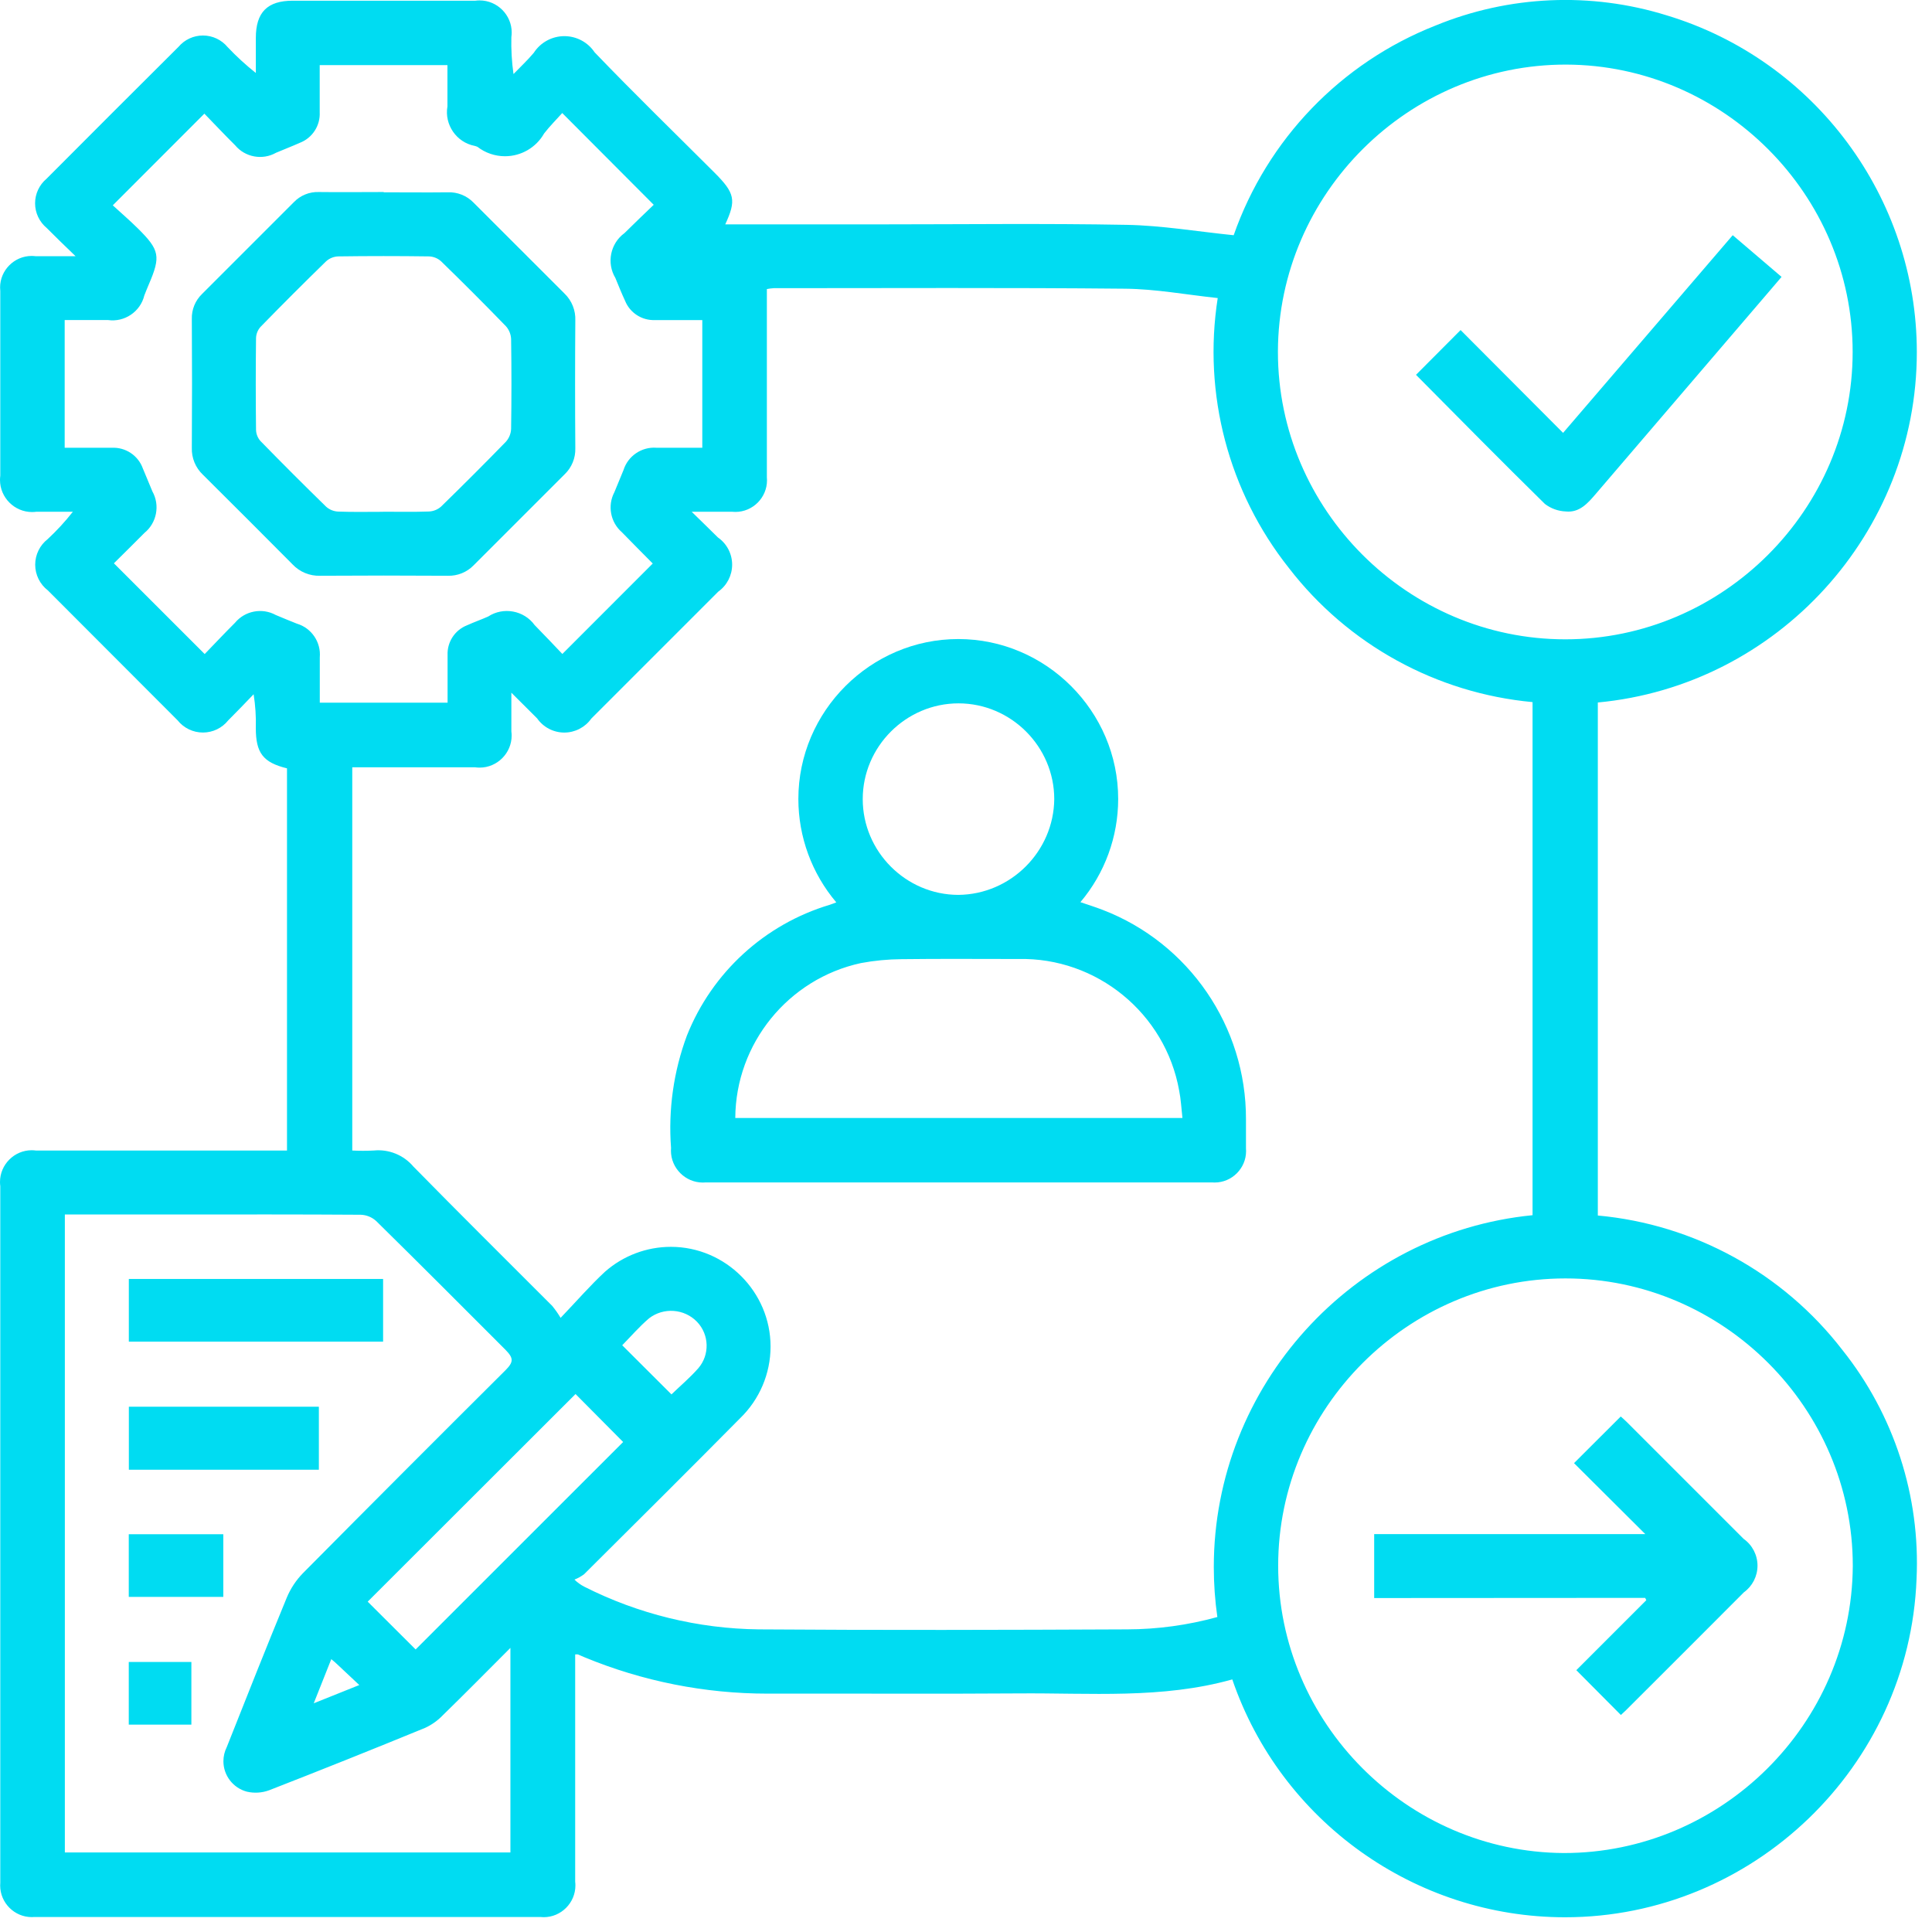
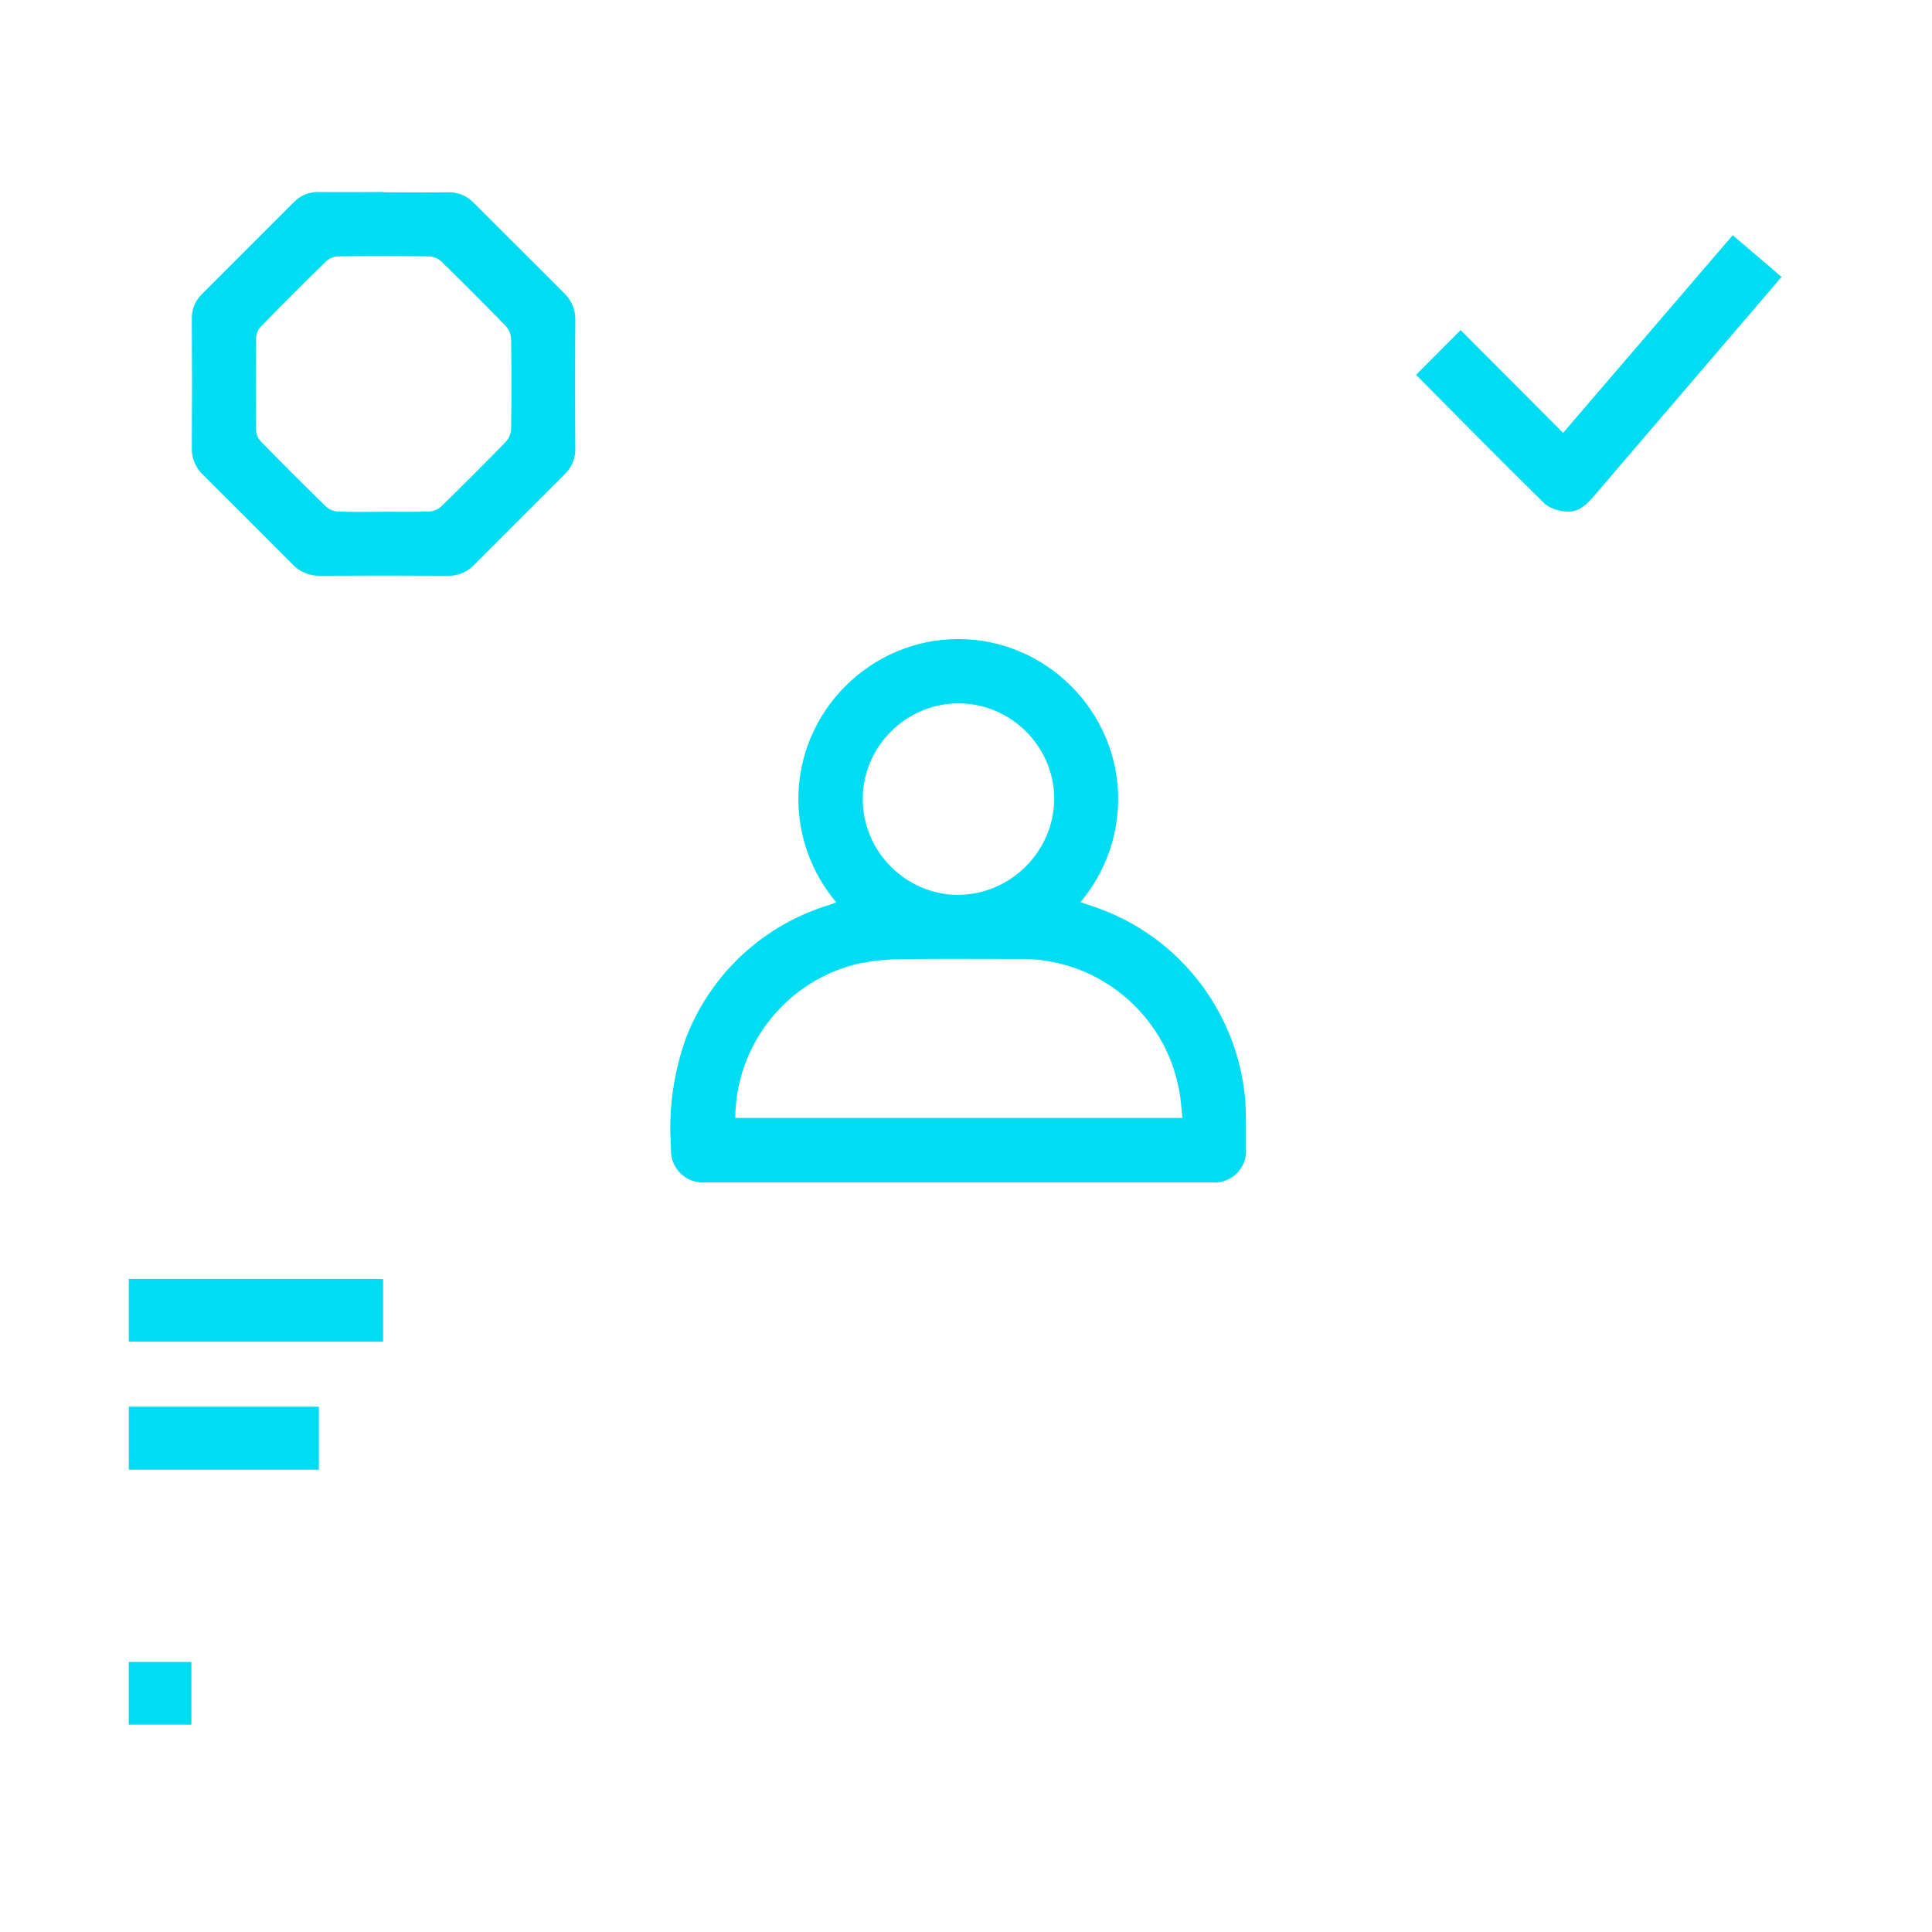
<svg xmlns="http://www.w3.org/2000/svg" width="100%" height="100%" viewBox="0 0 69 69" version="1.1" xml:space="preserve" style="fill-rule:evenodd;clip-rule:evenodd;stroke-linejoin:round;stroke-miterlimit:2;">
  <g transform="matrix(1,0,0,1,-4757.65,-7199.23)">
    <g id="Group_266" transform="matrix(1,0,0,1,4757.66,7199.23)">
      <g id="Group_265">
-         <path id="Path_37" d="M57.055,25.088L57.055,43.411C60.505,43.727 63.672,45.468 65.788,48.211C67.636,50.526 68.579,53.437 68.438,56.396C68.179,63.1 62.594,68.474 55.885,68.474C50.529,68.474 45.734,65.047 44,59.979C41.491,60.684 38.916,60.457 36.359,60.479C33.377,60.501 30.395,60.479 27.412,60.487C25.165,60.488 22.939,60.046 20.863,59.187C20.786,59.156 20.71,59.121 20.632,59.087C20.599,59.083 20.565,59.083 20.532,59.087L20.532,67.202C20.538,67.247 20.54,67.293 20.54,67.339C20.54,67.96 20.029,68.471 19.408,68.471C19.367,68.471 19.327,68.468 19.286,68.464L1.215,68.464C1.185,68.466 1.154,68.468 1.124,68.468C0.505,68.468 -0.004,67.958 -0.004,67.34C-0.004,67.307 -0.003,67.275 0,67.243L0,42.364C-0.007,42.314 -0.01,42.263 -0.01,42.212C-0.01,41.591 0.501,41.08 1.122,41.08C1.171,41.08 1.221,41.084 1.27,41.09L10.24,41.09L10.24,27.441C9.386,27.231 9.125,26.894 9.126,25.995C9.138,25.593 9.111,25.192 9.048,24.795C8.748,25.106 8.448,25.422 8.141,25.727C7.922,26.002 7.589,26.162 7.238,26.162C6.886,26.162 6.553,26.002 6.334,25.727C4.786,24.18 3.241,22.633 1.7,21.086C1.415,20.867 1.247,20.527 1.247,20.167C1.247,19.811 1.412,19.473 1.693,19.254C2.018,18.952 2.319,18.625 2.593,18.276L1.294,18.276C1.241,18.283 1.188,18.287 1.135,18.287C0.506,18.287 -0.01,17.77 -0.01,17.142C-0.01,17.091 -0.007,17.039 0,16.988L0,10.394C-0.005,10.352 -0.007,10.31 -0.007,10.268C-0.007,9.65 0.502,9.141 1.12,9.141C1.168,9.141 1.216,9.144 1.263,9.15L2.689,9.15C2.289,8.765 1.972,8.458 1.658,8.142C1.396,7.925 1.243,7.601 1.243,7.261C1.243,6.924 1.392,6.603 1.65,6.386C3.217,4.813 4.788,3.242 6.365,1.673C6.582,1.416 6.902,1.268 7.238,1.268C7.58,1.268 7.904,1.421 8.121,1.684C8.434,2.015 8.77,2.323 9.127,2.606L9.127,1.355C9.127,0.439 9.538,0.025 10.445,0.025L16.968,0.025C17.018,0.018 17.069,0.015 17.12,0.015C17.748,0.015 18.265,0.532 18.265,1.16C18.265,1.215 18.261,1.27 18.253,1.325C18.242,1.766 18.267,2.208 18.329,2.645C18.571,2.393 18.829,2.155 19.053,1.887C19.292,1.516 19.704,1.291 20.146,1.291C20.58,1.291 20.986,1.508 21.227,1.869C22.627,3.328 24.074,4.734 25.503,6.161C26.241,6.898 26.29,7.152 25.892,8.013L31.456,8.013C34.379,8.013 37.302,7.976 40.224,8.03C41.485,8.053 42.742,8.268 44.05,8.401C45.249,4.978 47.882,2.242 51.257,0.913C53.884,-0.165 56.806,-0.294 59.517,0.549C64.805,2.147 68.448,7.053 68.448,12.578C68.448,19.03 63.478,24.487 57.054,25.089M54.724,43.4L54.724,25.075C51.287,24.757 48.132,23.022 46.024,20.289C43.867,17.572 42.944,14.072 43.48,10.645C42.359,10.526 41.267,10.321 40.172,10.311C35.99,10.27 31.807,10.292 27.624,10.292C27.541,10.297 27.459,10.308 27.378,10.324L27.378,17.045C27.382,17.081 27.383,17.118 27.383,17.154C27.383,17.774 26.874,18.283 26.254,18.283C26.215,18.283 26.175,18.281 26.136,18.277L24.693,18.277C25.058,18.635 25.347,18.912 25.63,19.195C25.948,19.416 26.138,19.779 26.138,20.166C26.138,20.548 25.954,20.906 25.644,21.128C24.133,22.641 22.62,24.153 21.107,25.665C20.886,25.977 20.526,26.163 20.143,26.163C19.757,26.163 19.395,25.974 19.174,25.658L18.253,24.739L18.253,26.121C18.26,26.171 18.263,26.222 18.263,26.272C18.263,26.899 17.747,27.415 17.12,27.415C17.064,27.415 17.008,27.411 16.953,27.403L12.571,27.403L12.571,41.09C12.826,41.103 13.082,41.103 13.337,41.09C13.875,41.035 14.407,41.251 14.755,41.664C16.394,43.335 18.055,44.98 19.712,46.639C19.822,46.774 19.923,46.916 20.012,47.066C20.597,46.455 21.071,45.906 21.6,45.416C22.25,44.845 23.085,44.53 23.95,44.53C25.903,44.53 27.51,46.137 27.51,48.09C27.51,49.055 27.117,49.98 26.423,50.651C24.577,52.518 22.713,54.369 20.852,56.221C20.746,56.301 20.63,56.366 20.506,56.414C20.609,56.515 20.726,56.6 20.854,56.666C22.788,57.645 24.921,58.167 27.088,58.192C31.472,58.224 35.857,58.212 40.241,58.192C41.331,58.19 42.416,58.041 43.467,57.751C43.382,57.159 43.34,56.562 43.34,55.964C43.34,49.505 48.296,44.035 54.724,43.4M45.63,12.547C45.63,12.555 45.63,12.562 45.63,12.57C45.63,18.2 50.263,22.833 55.893,22.833C61.523,22.833 66.156,18.2 66.156,12.57C66.156,6.954 61.546,2.327 55.93,2.307C50.297,2.293 45.649,6.914 45.63,12.547M66.161,55.932C66.161,55.928 66.161,55.923 66.161,55.919C66.161,50.29 61.529,45.658 55.9,45.658C50.271,45.658 45.639,50.29 45.639,55.919C45.639,61.525 50.233,66.147 55.839,66.18C61.475,66.185 66.125,61.568 66.161,55.932M2.306,43.371L2.306,66.159L18.219,66.159L18.219,58.853C17.387,59.686 16.603,60.481 15.804,61.26C15.624,61.448 15.41,61.6 15.174,61.709C13.325,62.468 11.467,63.211 9.6,63.939C9.346,64.032 9.07,64.049 8.807,63.988C8.315,63.858 7.969,63.41 7.969,62.901C7.969,62.726 8.01,62.554 8.088,62.398C8.795,60.614 9.501,58.831 10.232,57.058C10.368,56.732 10.565,56.434 10.812,56.182C13.212,53.761 15.62,51.348 18.037,48.943C18.337,48.643 18.337,48.507 18.044,48.208C16.507,46.67 14.973,45.13 13.425,43.608C13.274,43.471 13.08,43.391 12.876,43.384C10.714,43.369 8.552,43.374 6.39,43.374L2.306,43.374M7.3,23.359C7.656,22.991 8.013,22.611 8.383,22.242C8.737,21.814 9.351,21.697 9.838,21.964C10.088,22.071 10.338,22.171 10.594,22.274C11.115,22.428 11.458,22.933 11.411,23.474L11.411,25.095L15.975,25.095L15.975,23.395C15.956,22.93 16.236,22.501 16.67,22.332C16.917,22.219 17.17,22.132 17.424,22.019C17.967,21.664 18.704,21.799 19.085,22.325C19.432,22.676 19.768,23.037 20.074,23.356L23.3,20.128C23.306,20.145 23.305,20.128 23.3,20.123C22.933,19.751 22.563,19.383 22.2,19.008C21.791,18.653 21.679,18.058 21.932,17.579C22.042,17.318 22.148,17.054 22.257,16.791C22.415,16.285 22.905,15.952 23.434,15.991L25.072,15.991L25.072,11.431L23.382,11.431C22.917,11.451 22.488,11.174 22.314,10.743C22.189,10.475 22.08,10.2 21.967,9.926C21.646,9.392 21.788,8.693 22.292,8.326C22.644,7.976 23.003,7.636 23.337,7.314L20.07,4.037C19.862,4.27 19.624,4.505 19.423,4.766C19.138,5.269 18.603,5.58 18.026,5.58C17.67,5.58 17.323,5.462 17.042,5.244C17.01,5.23 16.976,5.218 16.942,5.21C16.292,5.085 15.856,4.452 15.97,3.8L15.97,2.325L11.408,2.325L11.408,4.012C11.431,4.488 11.145,4.928 10.7,5.1C10.419,5.225 10.132,5.335 9.848,5.456C9.363,5.73 8.746,5.618 8.389,5.19C8.011,4.815 7.646,4.426 7.289,4.059L4.018,7.333C4.304,7.596 4.618,7.865 4.912,8.156C5.694,8.93 5.735,9.156 5.305,10.156C5.249,10.286 5.197,10.419 5.145,10.55C5.005,11.132 4.437,11.516 3.845,11.43L2.3,11.43L2.3,15.992L3.983,15.992C4.473,15.967 4.925,16.267 5.091,16.729C5.208,17.001 5.316,17.277 5.432,17.549C5.71,18.045 5.589,18.676 5.147,19.034C4.781,19.405 4.408,19.77 4.058,20.118L7.3,23.359M22.245,51.5L20.545,49.787L13.122,57.202L14.834,58.909L22.245,51.5M23.971,49.8C24.288,49.494 24.637,49.2 24.931,48.864C25.343,48.385 25.322,47.663 24.884,47.208C24.43,46.736 23.685,46.683 23.168,47.085C22.818,47.385 22.516,47.735 22.212,48.045L23.971,49.8M11.821,59.256L11.195,60.832L12.822,60.18L12.022,59.429C11.971,59.381 11.922,59.337 11.822,59.256" style="fill:rgb(0,220,242);fill-rule:nonzero;" />
        <g id="Path_39" transform="matrix(1,0,0,1,-7.698,-7.34)">
          <path d="M37.557,39.569C36.682,38.537 36.201,37.227 36.201,35.874C36.201,32.741 38.779,30.163 41.912,30.163C45.045,30.163 47.623,32.741 47.623,35.874C47.623,37.223 47.145,38.53 46.274,39.56C46.545,39.653 46.808,39.735 47.065,39.834C50.154,41.019 52.199,44.008 52.187,47.316L52.187,48.35C52.19,48.383 52.191,48.417 52.191,48.45C52.191,49.066 51.685,49.573 51.068,49.573C51.036,49.573 51.003,49.572 50.97,49.569L32.9,49.569C32.863,49.573 32.826,49.574 32.789,49.574C32.164,49.574 31.65,49.06 31.65,48.435C31.65,48.403 31.651,48.371 31.654,48.339C31.551,46.974 31.744,45.603 32.222,44.321C33.12,42.07 35,40.349 37.322,39.654C37.399,39.629 37.475,39.598 37.555,39.568M33.948,47.268L49.918,47.268C49.879,46.924 49.864,46.601 49.801,46.29C49.31,43.533 46.857,41.525 44.057,41.59C42.667,41.59 41.276,41.578 39.886,41.596C39.4,41.6 38.916,41.646 38.438,41.735C35.838,42.297 33.962,44.609 33.948,47.269M45.34,35.879C45.339,34.003 43.796,32.46 41.92,32.46C40.044,32.46 38.5,34.004 38.5,35.88C38.5,37.754 40.04,39.297 41.914,39.3C43.787,39.284 45.323,37.749 45.34,35.876" style="fill:rgb(0,220,242);fill-rule:nonzero;" />
        </g>
        <g id="Path_40" transform="matrix(1,0,0,1,-16.254,-2.7)">
          <path d="M66.814,16.088L68.408,14.488L72.068,18.16L78.127,11.1L79.871,12.589L79.451,13.081C77.384,15.497 75.315,17.913 73.244,20.33C72.953,20.67 72.656,21.019 72.16,20.966C71.891,20.955 71.632,20.861 71.418,20.697C69.869,19.176 68.345,17.628 66.818,16.089" style="fill:rgb(0,220,242);fill-rule:nonzero;" />
        </g>
        <g id="Path_41" transform="matrix(1,0,0,1,-15.775,-16.263)">
-           <path d="M64.843,73.336L64.843,71.052L74.525,71.052L71.98,68.518L73.649,66.852C73.701,66.9 73.781,66.967 73.855,67.04C75.25,68.433 76.644,69.827 78.037,71.222C78.348,71.442 78.533,71.799 78.533,72.18C78.533,72.556 78.352,72.911 78.047,73.131C76.647,74.535 75.245,75.937 73.84,77.338C73.773,77.405 73.702,77.466 73.653,77.512L72.062,75.912L74.562,73.412L74.52,73.33L64.843,73.336Z" style="fill:rgb(0,220,242);fill-rule:nonzero;" />
-         </g>
+           </g>
        <g id="Rectangle_304" transform="matrix(1,0,0,1,4.591,45.677)">
          <rect x="0" y="0" width="9.081" height="2.239" style="fill:rgb(0,220,242);" />
        </g>
        <g id="Rectangle_305" transform="matrix(1,0,0,1,4.592,50.24)">
          <rect x="0" y="0" width="6.786" height="2.25" style="fill:rgb(0,220,242);" />
        </g>
        <g id="Rectangle_306" transform="matrix(1,0,0,1,4.589,54.794)">
-           <rect x="0" y="0" width="3.376" height="2.238" style="fill:rgb(0,220,242);" />
-         </g>
+           </g>
        <g id="Rectangle_307" transform="matrix(1,0,0,1,4.589,59.356)">
          <rect x="0" y="0" width="2.236" height="2.238" style="fill:rgb(0,220,242);" />
        </g>
        <g id="Path_42" transform="matrix(1,0,0,1,-2.199,-2.207)">
          <path d="M15.893,9.075C16.654,9.075 17.414,9.084 18.174,9.075C18.522,9.059 18.86,9.194 19.102,9.444C20.185,10.529 21.269,11.612 22.354,12.695C22.612,12.946 22.751,13.295 22.736,13.655C22.725,15.176 22.725,16.697 22.736,18.217C22.746,18.565 22.609,18.901 22.359,19.142L19.107,22.394C18.865,22.644 18.529,22.78 18.182,22.77C16.661,22.76 15.14,22.76 13.619,22.77C13.248,22.781 12.889,22.632 12.635,22.361C11.572,21.29 10.505,20.224 9.435,19.161C9.172,18.912 9.028,18.562 9.04,18.2C9.05,16.667 9.05,15.133 9.04,13.6C9.03,13.264 9.163,12.939 9.405,12.706C10.498,11.614 11.59,10.522 12.682,9.429C12.914,9.186 13.24,9.053 13.576,9.065C14.348,9.075 15.12,9.065 15.893,9.065M15.87,20.483C16.416,20.483 16.963,20.495 17.509,20.475C17.668,20.468 17.819,20.407 17.939,20.302C18.722,19.539 19.495,18.766 20.257,17.983C20.37,17.856 20.436,17.694 20.443,17.524C20.459,16.457 20.459,15.388 20.443,14.316C20.436,14.146 20.37,13.984 20.257,13.857C19.496,13.072 18.724,12.299 17.94,11.537C17.822,11.431 17.67,11.37 17.511,11.364C16.43,11.349 15.349,11.349 14.268,11.364C14.109,11.37 13.957,11.431 13.838,11.537C13.047,12.308 12.265,13.089 11.494,13.881C11.395,13.991 11.338,14.133 11.333,14.281C11.32,15.374 11.32,16.468 11.333,17.561C11.338,17.709 11.395,17.851 11.494,17.961C12.266,18.752 13.047,19.533 13.838,20.305C13.957,20.41 14.109,20.471 14.267,20.478C14.8,20.498 15.335,20.486 15.867,20.486" style="fill:rgb(0,220,242);fill-rule:nonzero;" />
        </g>
      </g>
    </g>
  </g>
</svg>